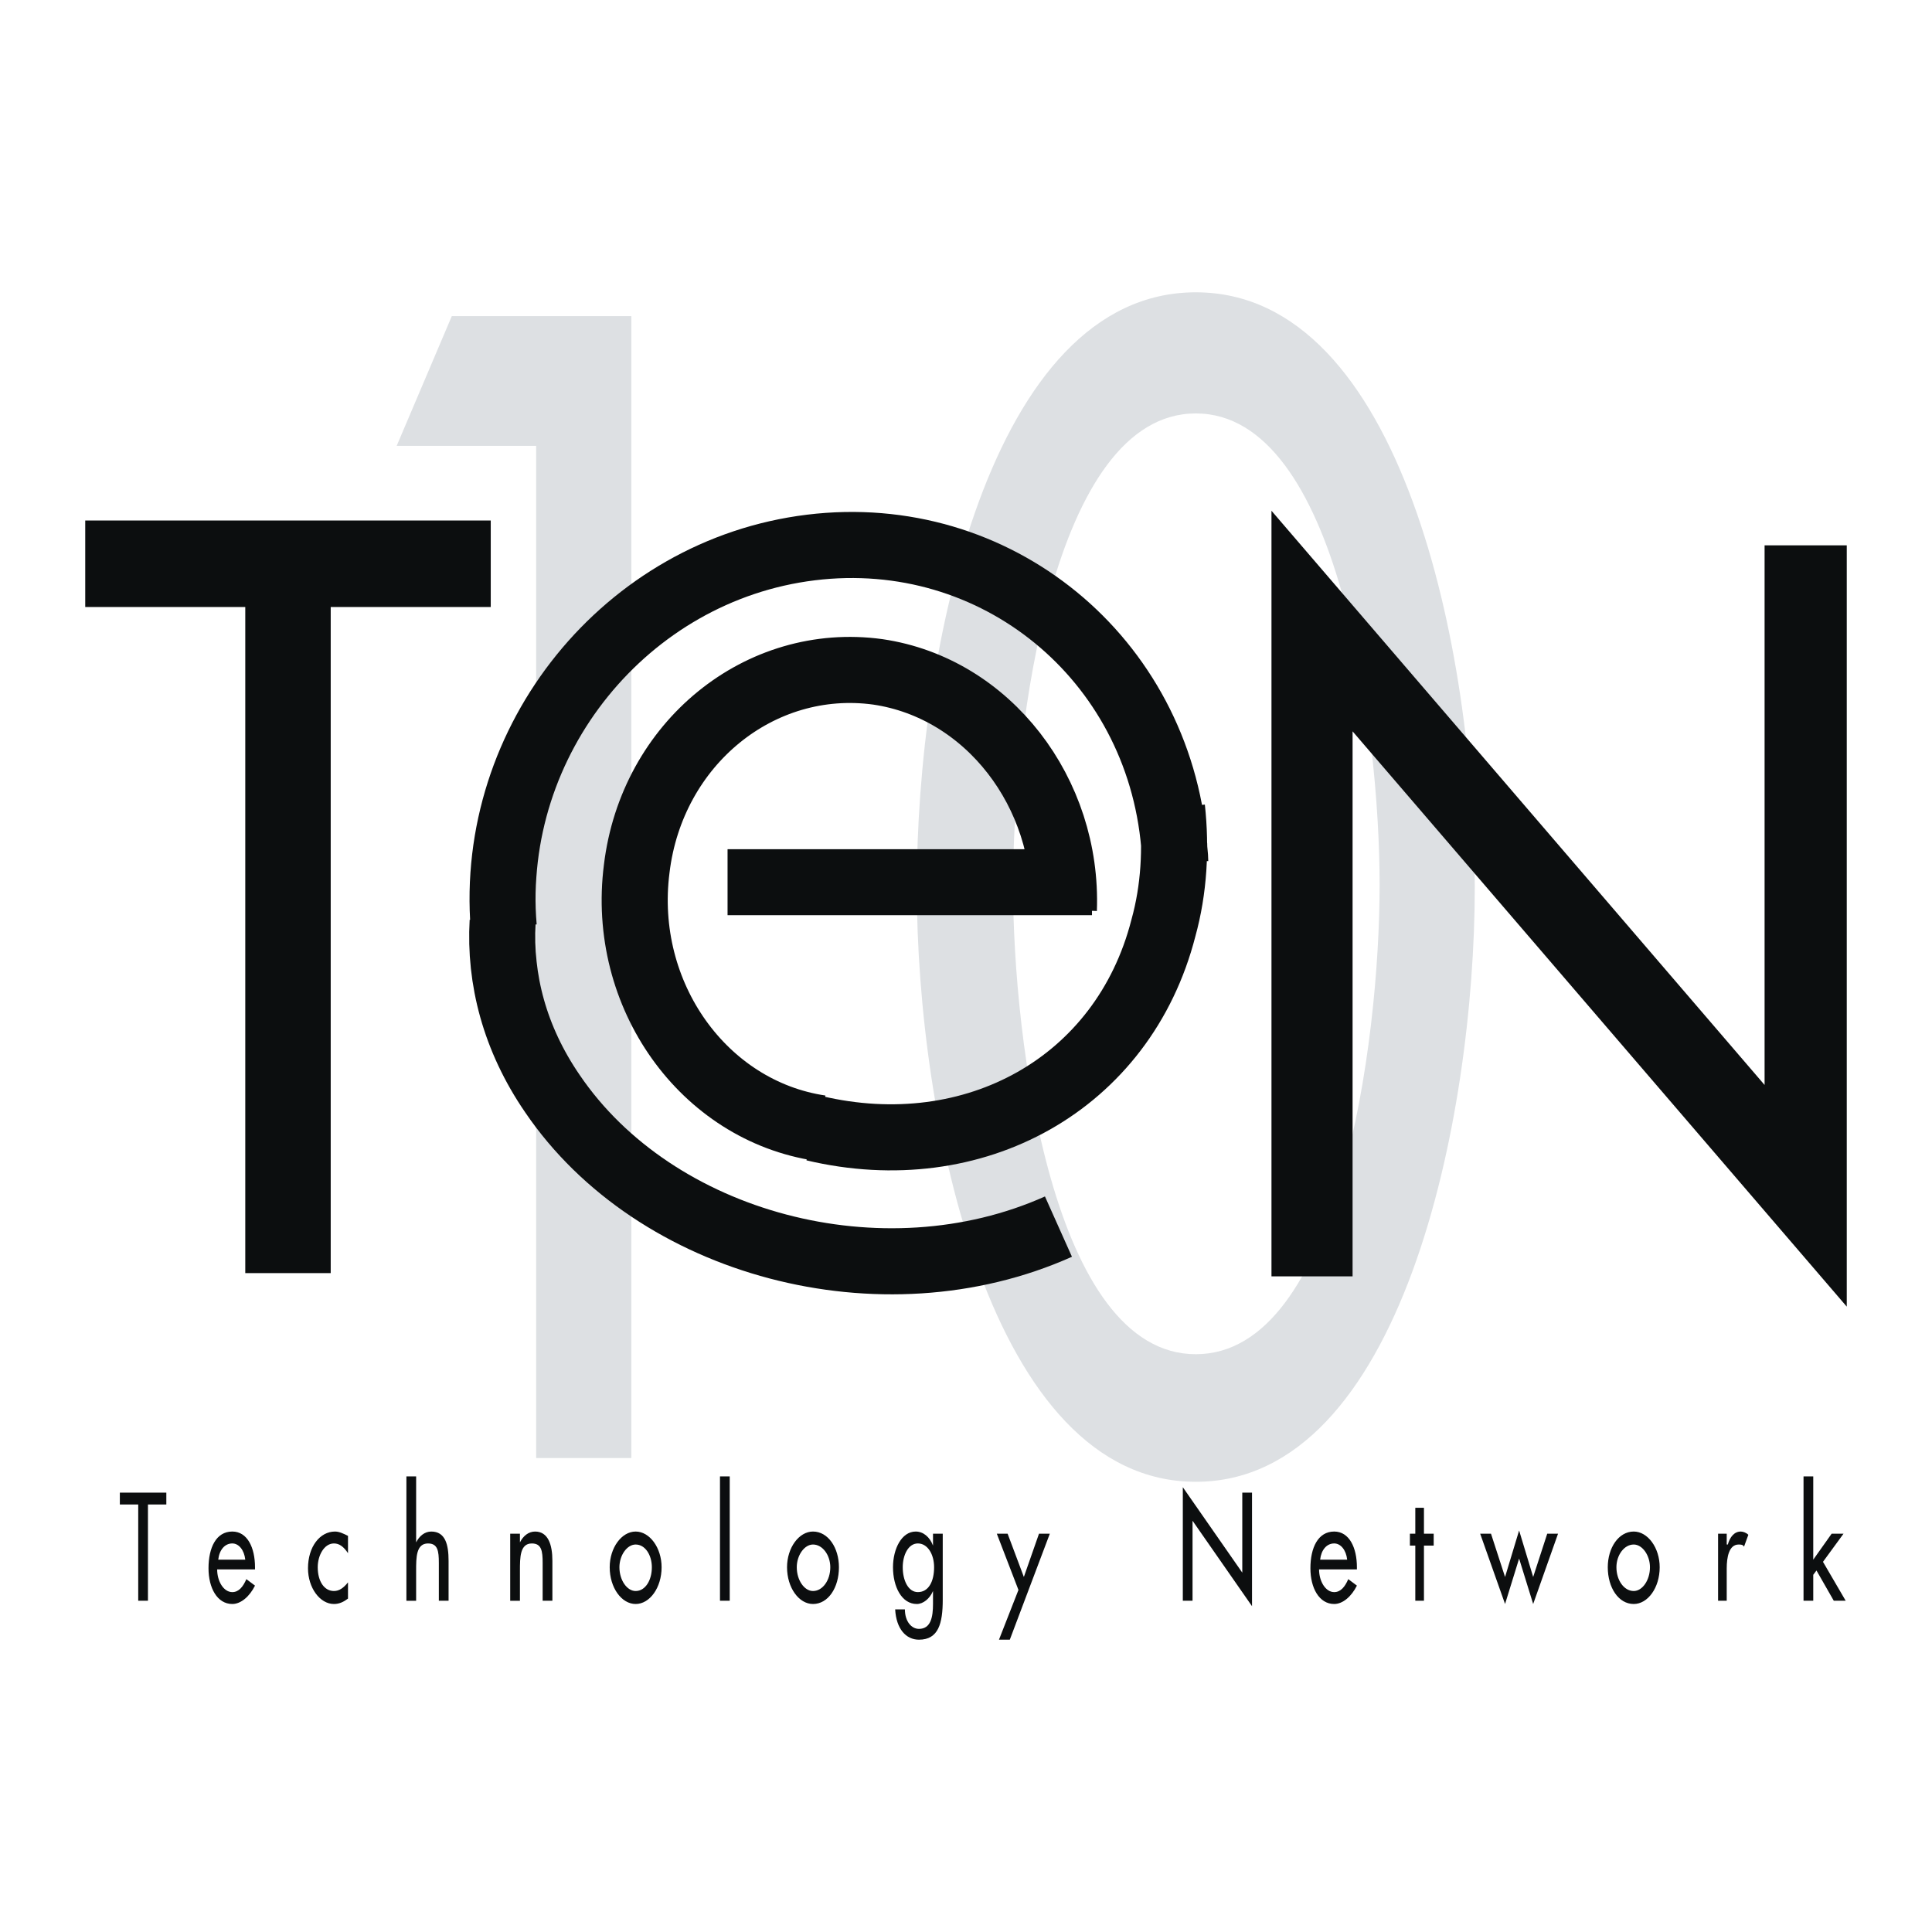
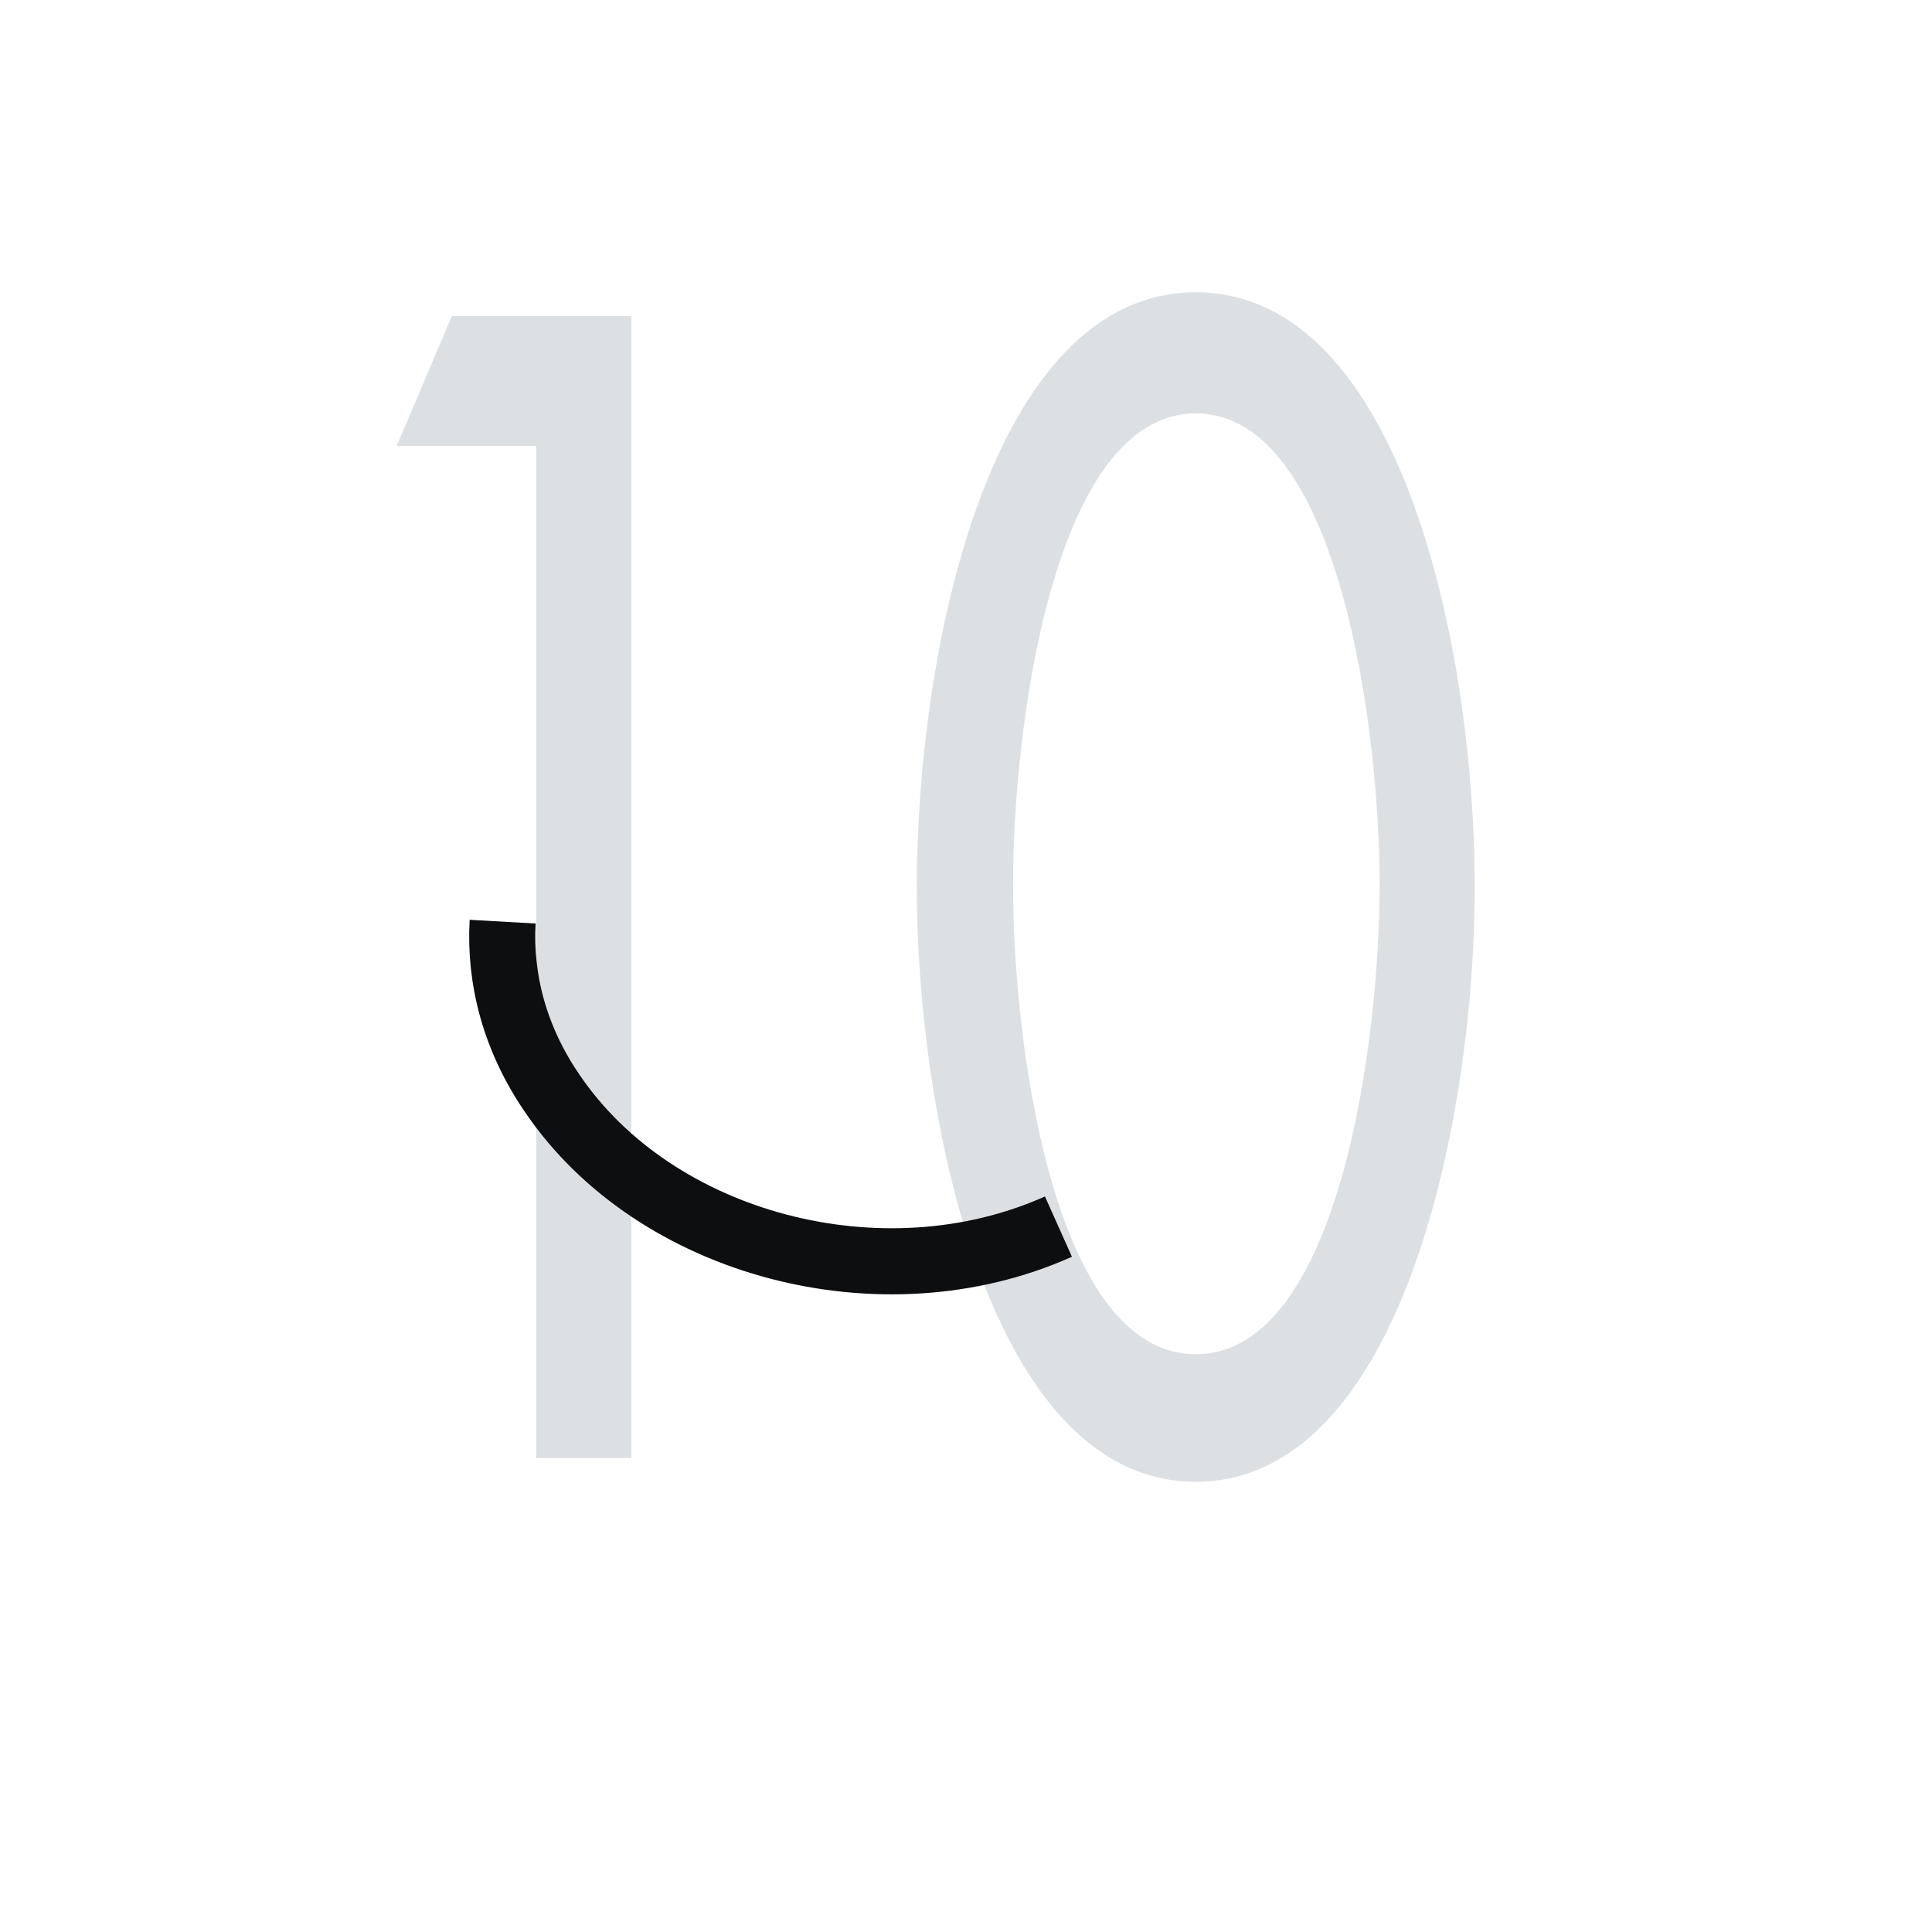
<svg xmlns="http://www.w3.org/2000/svg" width="2500" height="2500" viewBox="0 0 192.756 192.756">
-   <path fill-rule="evenodd" clip-rule="evenodd" fill="#fff" d="M0 0h192.756v192.756H0V0z" />
  <path fill-rule="evenodd" clip-rule="evenodd" fill="#dde0e3" d="M39.576 44.484l5.502-12.946h17.909v113.929h-9.494V44.484H39.576zM91.469 88.502c0-23.412 7.228-59.338 27.835-59.338 20.605 0 27.834 35.926 27.834 59.338 0 23.195-7.336 59.337-27.834 59.337s-27.835-36.142-27.835-59.337zm9.601-.215c0 15.752 3.992 46.823 18.234 46.823 14.24 0 18.34-31.07 18.34-46.823 0-15.644-4.1-47.039-18.34-47.039-14.242 0-18.234 31.395-18.234 47.039z" />
-   <path fill-rule="evenodd" clip-rule="evenodd" fill="#0c0e0f" d="M14.761 159.707h-.97v-9.602h-1.834v-1.185h4.638v1.185h-1.834v9.602zM21.666 156.58c0 1.186.647 2.266 1.511 2.266.647 0 1.079-.541 1.403-1.295l.862.646c-.539 1.08-1.402 1.834-2.265 1.834-1.511 0-2.374-1.617-2.374-3.561 0-2.049.755-3.668 2.374-3.668 1.51 0 2.265 1.619 2.265 3.561v.217h-3.776zm2.805-.973c-.108-.971-.647-1.617-1.294-1.617-.755 0-1.294.646-1.403 1.617h2.697zM34.72 154.961c-.431-.646-.863-.971-1.402-.971-.971 0-1.618 1.186-1.618 2.373 0 1.402.647 2.373 1.618 2.373.54 0 .971-.322 1.402-.863v1.619c-.431.324-.863.539-1.402.539-1.402 0-2.589-1.617-2.589-3.561 0-2.156 1.187-3.668 2.697-3.668.432 0 .863.217 1.294.432v1.727zM41.518 147.301v6.582c.324-.648.863-1.08 1.51-1.08 1.402 0 1.726 1.295 1.726 2.914v3.99h-.971v-3.775c0-1.186-.108-1.941-1.079-1.941-1.187 0-1.187 1.402-1.187 2.697v3.02h-.971v-12.406h.972v-.001zM51.875 153.883c.324-.648.863-1.08 1.511-1.08 1.294 0 1.726 1.295 1.726 2.914v3.99h-.972v-3.775c0-1.186-.108-1.941-1.079-1.941-1.187 0-1.187 1.402-1.187 2.697v3.02h-.971v-6.688h.971v.863h.001zM66.008 156.363c0 2.051-1.187 3.668-2.589 3.668s-2.589-1.617-2.589-3.668c0-1.941 1.187-3.561 2.589-3.561s2.589 1.62 2.589 3.561zm-4.208 0c0 1.295.755 2.373 1.618 2.373.971 0 1.618-1.078 1.618-2.373 0-1.188-.647-2.266-1.618-2.266-.863.001-1.618 1.079-1.618 2.266zM71.833 147.301h.972v12.406h-.972v-12.406zM83.701 156.363c0 2.051-1.079 3.668-2.589 3.668-1.402 0-2.589-1.617-2.589-3.668 0-1.941 1.187-3.561 2.589-3.561 1.511.001 2.589 1.62 2.589 3.561zm-4.207 0c0 1.295.755 2.373 1.618 2.373.971 0 1.727-1.078 1.727-2.373 0-1.188-.755-2.266-1.727-2.266-.863.001-1.618 1.079-1.618 2.266zM94.058 159.6c0 2.373-.431 3.992-2.373 3.992-1.295 0-2.266-1.078-2.374-3.021h.971c0 1.188.647 1.943 1.402 1.943 1.187 0 1.402-1.188 1.402-2.482v-1.295c-.323.756-.971 1.295-1.618 1.295-1.511 0-2.374-1.727-2.374-3.668 0-1.834.863-3.561 2.266-3.561.755 0 1.403.539 1.726 1.402v-1.186h.971v6.581h.001zm-.863-3.237c0-1.295-.647-2.373-1.619-2.373-.971 0-1.51 1.186-1.51 2.373 0 1.295.539 2.482 1.51 2.482 1.08.001 1.619-1.079 1.619-2.482zM99.453 153.02h1.078l1.619 4.314 1.51-4.314h1.08l-3.992 10.572h-1.08l1.943-4.963-2.158-5.609zM118.01 148.379l5.933 8.523v-7.982h.971v11.328l-5.934-8.523v7.982h-.97v-11.328zM131.604 156.58c0 1.186.646 2.266 1.51 2.266.648 0 1.08-.541 1.402-1.295l.863.646c-.539 1.08-1.402 1.834-2.266 1.834-1.51 0-2.373-1.617-2.373-3.561 0-2.049.756-3.668 2.373-3.668 1.51 0 2.266 1.619 2.266 3.561v.217h-3.775zm2.804-.973c-.107-.971-.646-1.617-1.295-1.617-.754 0-1.295.646-1.402 1.617h2.697zM142.068 159.707h-.863v-5.502h-.539v-1.185h.539v-2.59h.863v2.59h.971v1.185h-.971v5.502zM150.16 157.334l1.402-4.639 1.403 4.639 1.402-4.314h1.078l-2.48 7.011-1.403-4.531-1.402 4.531-2.482-7.011h1.08l1.402 4.314zM165.588 156.363c0 2.051-1.188 3.668-2.59 3.668-1.51 0-2.59-1.617-2.59-3.668 0-1.941 1.08-3.561 2.59-3.561 1.402.001 2.59 1.62 2.59 3.561zm-4.317 0c0 1.295.756 2.373 1.727 2.373.863 0 1.619-1.078 1.619-2.373 0-1.188-.756-2.266-1.619-2.266-.971.001-1.727 1.079-1.727 2.266zM172.277 154.098h.107c.215-.756.646-1.295 1.295-1.295.215 0 .539.107.754.324l-.432 1.188c-.107-.217-.322-.217-.539-.217-.971 0-1.186 1.295-1.186 2.373v3.236h-.863v-6.688h.863v1.079h.001zM180.908 155.607l1.834-2.587h1.186l-2.049 2.804 2.266 3.883h-1.188l-1.727-3.019-.322.431v2.588h-.97v-12.406h.97v8.306zM126.855 50.958l49.198 57.288V54.41h8.199v75.953l-49.305-57.397v54.376h-8.092V50.958zM32.995 127.018h-8.524V60.56H8.504v-8.631h40.458v8.631H32.995v66.458z" />
-   <path d="M50.256 92.494c-1.511-18.665 12.191-35.603 30.64-37.869 18.449-2.266 34.631 11.005 36.25 29.669 0 .54.107 1.079.107 1.618m-35.386 26.649c-11.652-1.725-19.959-13.27-18.341-25.892 1.51-12.515 12.299-21.254 24.059-19.636 11.004 1.618 18.989 12.083 18.557 23.735m10.79-10.142c.43 3.992.215 8.092-.863 11.976-3.992 15.537-18.881 23.736-34.849 19.958" fill="none" stroke="#0c0e0f" stroke-width="6.593" stroke-miterlimit="2.613" />
-   <path fill-rule="evenodd" clip-rule="evenodd" fill="#0c0e0f" d="M72.589 91.308h36.358v-6.582H72.589v6.582z" />
  <path d="M105.602 122.379c-17.585 7.875-40.241 1.834-50.49-13.27-3.776-5.502-5.287-11.438-4.963-17.155" fill="none" stroke="#0c0e0f" stroke-width="6.593" stroke-miterlimit="2.613" />
</svg>